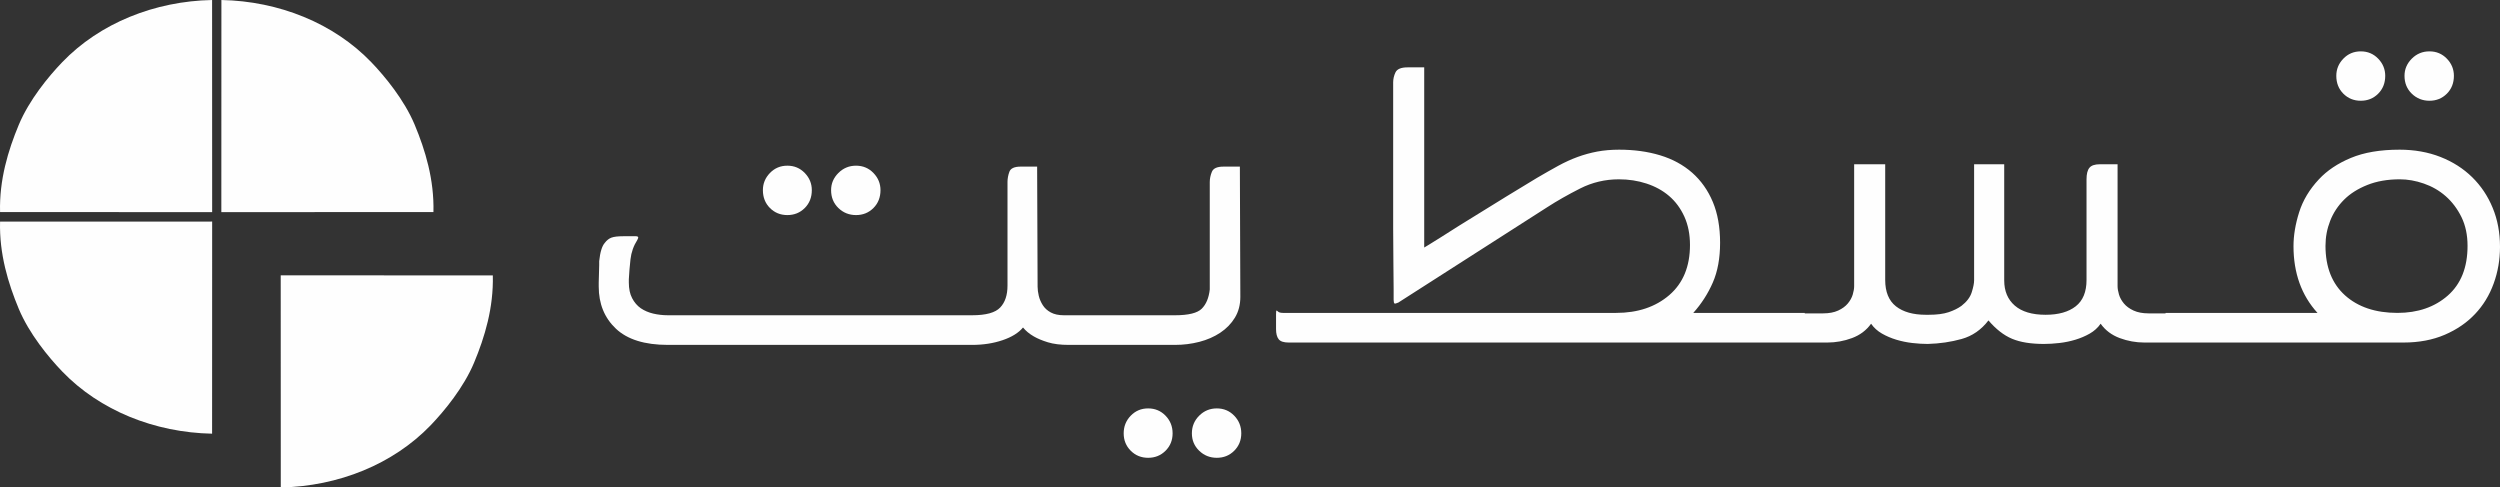
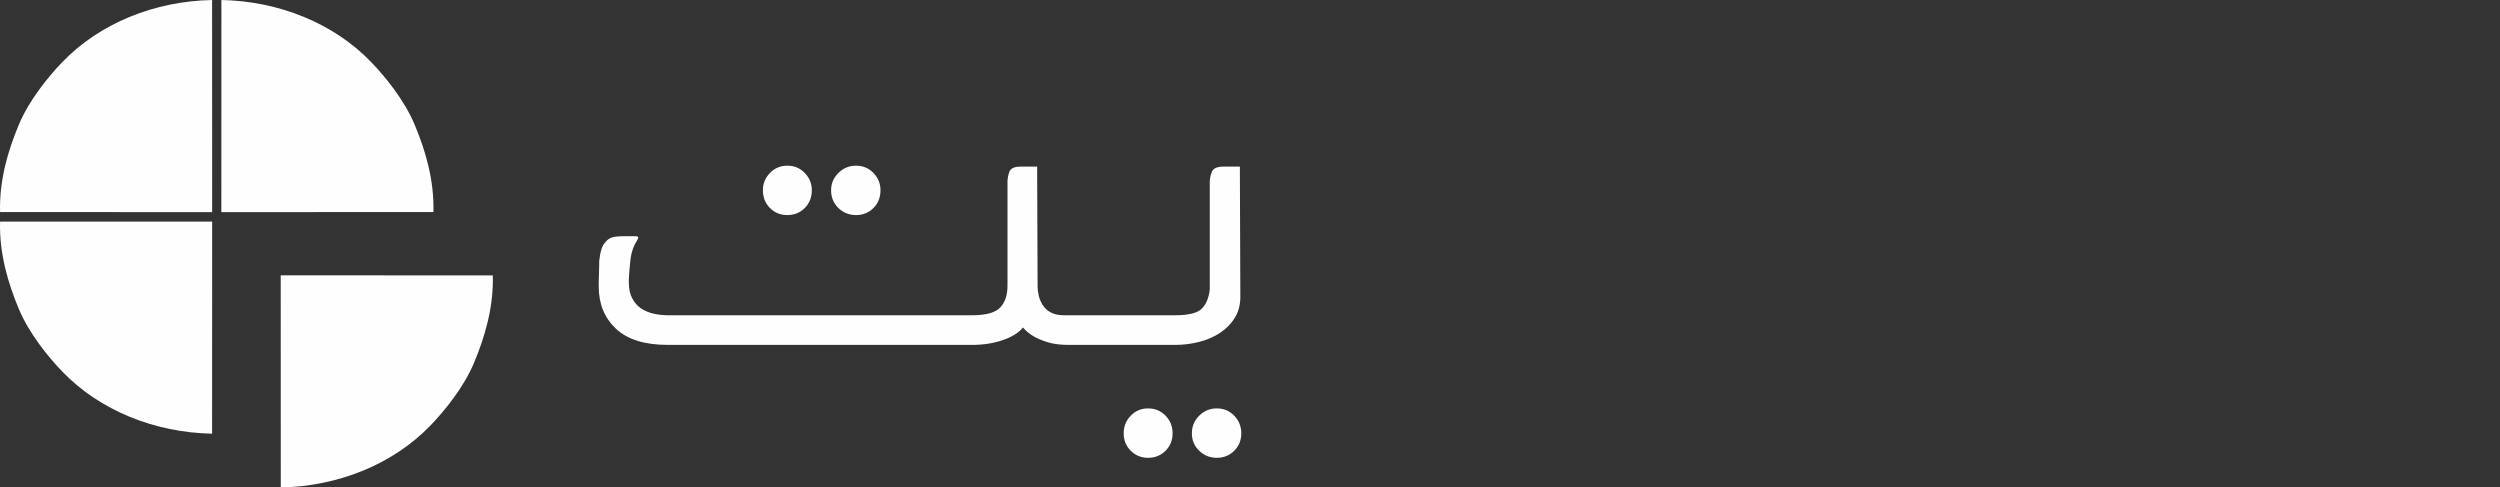
<svg xmlns="http://www.w3.org/2000/svg" xml:space="preserve" width="1965.15mm" height="383.174mm" style="shape-rendering:geometricPrecision; text-rendering:geometricPrecision; image-rendering:optimizeQuality; fill-rule:evenodd; clip-rule:evenodd" viewBox="0 0 195584.01 38135.88">
  <rect x="0" y="0" width="195584.01" height="38135.88" fill="#333333" stroke="none" />
  <defs>
    <style type="text/css">       .fil0 {fill:#FEFEFE}     </style>
  </defs>
  <g id="Layer_x0020_1">
    <path class="fil0" d="M4.23 16591.52l16593.39 3.2 -5.02 -16594.72c-4495.85,89.12 -8788.48,1811.25 -11725.84,4866.75 -1075.77,1119.02 -2585.21,2954.8 -3395.84,4894.4 -836.25,2001.04 -1531.8,4304.73 -1466.7,6830.36z" />
    <path class="fil0" d="M33909.62 16591.52l-16593.39 3.2 5.02 -16594.72c4495.84,89.12 8788.47,1811.25 11725.83,4866.75 1075.78,1119.02 2585.22,2954.8 3395.85,4894.4 836.25,2001.04 1531.79,4304.73 1466.7,6830.36z" />
    <path class="fil0" d="M4.23 17336.94l16593.39 -3.2 -5.02 16594.72c-4495.85,-89.12 -8788.48,-1811.26 -11725.84,-4866.75 -1075.77,-1119.02 -2585.21,-2954.8 -3395.84,-4894.4 -836.25,-2001.05 -1531.8,-4304.73 -1466.7,-6830.36z" />
    <path class="fil0" d="M38555.09 21544.36l-16593.39 -3.2 5.02 16594.72c4495.85,-89.12 8788.48,-1811.25 11725.84,-4866.75 1075.77,-1119.02 2585.21,-2954.79 3395.85,-4894.4 836.24,-2001.04 1531.79,-4304.73 1466.69,-6830.36z" />
    <path class="fil0" d="M68884.16 14875.62c0,564.27 -184,1030.42 -552.01,1398.41 -368,368.01 -821.87,552.01 -1361.61,552.01 -539.73,0 -999.74,-184 -1380,-552.01 -380.27,-368 -570.41,-834.14 -570.41,-1398.41 0,-515.2 190.14,-962.94 570.41,-1343.2 380.26,-380.28 840.27,-570.41 1380,-570.41 539.74,0 993.61,190.13 1361.61,570.41 368.01,380.26 552.01,828 552.01,1343.2z" />
    <path class="fil0" d="M63511.32 14875.62c0,564.27 -184,1030.42 -552,1398.41 -368.01,368.01 -821.89,552.01 -1361.62,552.01 -539.74,0 -993.61,-184 -1361.61,-552.01 -368.01,-368 -552,-834.14 -552,-1398.41 0,-515.2 183.99,-962.94 552,-1343.2 368,-380.28 821.87,-570.41 1361.61,-570.41 539.73,0 993.61,190.13 1361.62,570.41 368,380.26 552,828 552,1343.2z" />
    <path class="fil0" d="M97109.97 33901.36c0,539.75 -184,993.61 -552,1361.62 -368.01,368 -821.87,552 -1361.62,552 -539.72,0 -999.73,-184 -1380,-552 -380.26,-368.01 -570.41,-821.87 -570.41,-1361.62 0,-539.72 190.15,-999.73 570.41,-1380 380.27,-380.26 840.28,-570.39 1380,-570.39 539.75,0 993.61,190.13 1361.62,570.39 368,380.27 552,840.28 552,1380z" />
    <path class="fil0" d="M91737.14 33901.36c0,539.75 -183.99,993.61 -552,1361.62 -368,368 -821.89,552 -1361.61,552 -539.75,0 -993.61,-184 -1361.62,-552 -368,-368.01 -552,-821.87 -552,-1361.62 0,-539.72 184,-999.73 552,-1380 368.01,-380.26 821.87,-570.39 1361.62,-570.39 539.72,0 993.61,190.13 1361.61,570.39 368.01,380.27 552,840.28 552,1380z" />
-     <path class="fil0" d="M191977.59 5931.7c0,564.27 -184,1030.42 -552.01,1398.41 -368,368.01 -821.87,552 -1361.61,552 -539.73,0 -999.74,-183.99 -1380,-552 -380.27,-368 -570.39,-834.14 -570.39,-1398.41 0,-515.2 190.13,-962.94 570.39,-1343.22 380.26,-380.27 840.27,-570.39 1380,-570.39 539.74,0 993.61,190.13 1361.61,570.39 368.01,380.28 552.01,828.02 552.01,1343.22zm-5372.84 0c0,564.27 -184,1030.42 -552,1398.41 -368.01,368.01 -821.87,552 -1361.62,552 -539.74,0 -993.6,-183.99 -1361.61,-552 -368,-368 -552,-834.14 -552,-1398.41 0,-515.2 184,-962.94 552,-1343.22 368.01,-380.27 821.87,-570.39 1361.61,-570.39 539.75,0 993.61,190.13 1361.62,570.39 368,380.28 552,828.02 552,1343.22zm956.81 18547.34c1594.68,0 2907.21,-453.86 3937.62,-1355.48 1030.42,-907.73 1545.62,-2201.88 1545.62,-3888.56 0,-858.66 -159.47,-1606.93 -478.41,-2257.08 -318.92,-644 -729.88,-1189.88 -1232.8,-1631.48 -502.94,-441.6 -1073.34,-766.67 -1711.22,-987.47 -637.86,-220.81 -1263.47,-331.2 -1876.8,-331.2 -956.81,0 -1803.22,147.2 -2539.22,441.6 -736.01,294.41 -1343.22,674.67 -1821.63,1153.07 -478.38,478.4 -840.25,1024.28 -1085.59,1649.89 -245.34,625.6 -368.01,1275.75 -368.01,1962.68 0,1662.15 509.08,2950.16 1527.21,3870.17 1018.14,913.88 2385.88,1373.87 4103.24,1373.87zm147.2 -12769.7c1177.61,0 2250.96,190.13 3220.02,570.41 969.07,380.26 1797.09,913.86 2484.02,1588.54 686.95,674.67 1220.54,1472.01 1600.82,2398.15 380.27,920.01 570.39,1938.14 570.39,3042.15 0,1005.87 -165.6,1968.81 -496.8,2876.56 -331.2,913.88 -815.75,1705.07 -1453.62,2379.76 -637.86,674.67 -1429.08,1220.54 -2373.61,1625.34 -944.54,404.8 -2017.88,607.2 -3220.02,607.2l-14683.31 0 -3937.64 0 -1656 0c-662.41,0 -1306.42,-116.54 -1932.02,-349.6 -625.61,-233.08 -1122.41,-607.22 -1490.41,-1122.42 -220.81,318.94 -509.08,576.55 -852.54,772.8 -343.49,196.27 -717.61,355.75 -1122.42,478.4 -404.8,122.67 -821.87,208.55 -1251.21,257.6 -429.33,49.07 -834.13,73.6 -1202.13,73.6 -1030.42,0 -1864.55,-134.94 -2502.43,-404.8 -643.99,-269.86 -1257.34,-748.27 -1846.14,-1435.21 -564.26,736.01 -1263.48,1220.54 -2103.75,1453.62 -834.15,233.06 -1717.35,361.86 -2649.63,386.39 -368.01,0 -772.81,-24.53 -1202.14,-73.6 -429.34,-49.06 -846.4,-134.94 -1251.2,-257.6 -404.8,-122.66 -778.94,-282.14 -1122.42,-478.4 -343.47,-196.26 -631.74,-453.86 -852.54,-772.8 -368.01,515.2 -864.8,889.34 -1490.41,1122.42 -625.6,233.06 -1269.61,349.6 -1932,349.6l-1766.42 0 -4416.04 0 -35953.87 0c-392.54,0 -656.28,-85.86 -791.21,-263.73 -134.93,-171.74 -202.4,-435.48 -202.4,-785.07l0 -1159.21c0,-196.27 12.26,-294.41 36.8,-294.41 24.53,0 61.34,24.54 110.39,73.6 73.6,73.61 208.55,110.4 404.8,110.4l26054.6 0c1692.82,0 3078.95,-466.12 4158.43,-1392.28 1079.48,-932.27 1619.21,-2238.67 1619.21,-3925.36 0,-828 -147.2,-1570.14 -441.61,-2220.28 -294.4,-643.99 -693.05,-1183.75 -1196,-1613.08 -502.95,-429.33 -1091.75,-748.27 -1766.42,-969.07 -674.66,-220.81 -1392.28,-331.2 -2152.8,-331.2 -1079.49,0 -2091.49,239.21 -3036.04,717.61 -944.53,478.38 -1797.07,962.94 -2557.62,1453.6l-11665.69 7470.45c-171.72,73.6 -269.86,98.14 -294.4,73.6 -49.07,-24.52 -73.6,-122.66 -73.6,-294.4 0,-49.07 0,-331.2 0,-846.41 0,-515.21 -6.13,-1177.61 -18.39,-1987.2 -12.28,-809.61 -18.41,-1723.49 -18.41,-2741.63 0,-1018.13 0,-2054.67 0,-3109.62l0 -8316.86c0,-269.88 61.34,-533.61 184,-791.21 128.81,-257.6 441.61,-386.4 938.41,-386.4l1306.41 0 0 14094.51c0,0 122.66,-73.6 368,-220.8 245.34,-147.2 570.39,-349.62 975.2,-607.21 404.8,-257.6 864.82,-552.01 1392.28,-883.22 527.47,-331.2 1073.34,-668.53 1637.61,-1011.99 1300.29,-809.61 2778.43,-1717.36 4446.71,-2723.23 588.81,-343.47 1134.68,-656.28 1649.89,-938.4 515.2,-282.14 1024.25,-515.2 1527.2,-699.2 502.95,-184 1018.15,-325.07 1539.48,-423.22 527.47,-98.12 1097.86,-147.2 1711.21,-147.2 1177.6,0 2244.81,147.2 3213.88,441.61 969.08,294.4 1803.22,748.27 2502.43,1361.61 693.07,613.34 1232.8,1373.87 1613.08,2281.62 380.26,907.75 570.39,1974.94 570.39,3201.63 0,1202.13 -190.13,2238.67 -570.39,3109.62 -380.28,870.93 -889.34,1662.15 -1527.22,2373.61l8721.68 0 0 36.8 1435.22 0c466.12,0 858.66,-73.6 1177.6,-220.81 318.92,-147.2 570.39,-331.2 754.4,-552 184,-220.8 312.79,-453.86 386.4,-699.2 73.6,-245.33 110.39,-466.13 110.39,-662.41l0 -9531.27 2428.82 0 0 9052.87c0,932.28 282.15,1619.21 840.28,2060.81 564.26,441.61 1343.21,662.41 2342.95,662.41l220.8 0c637.88,0 1153.09,-67.47 1557.89,-202.39 398.65,-134.95 736.01,-300.54 1005.87,-496.82 410.93,-318.92 680.79,-674.67 803.48,-1067.21 122.66,-392.52 183.99,-699.21 183.99,-920.01l0 -9089.66 2355.21 0 0 9089.66c0,834.15 276.01,1490.43 828.02,1968.83 552,478.4 1355.48,717.59 2410.41,717.59 1005.87,0 1790.96,-220.8 2355.23,-662.41 564.26,-441.6 846.4,-1128.53 846.4,-2060.81l0 -7875.25c0,-417.06 73.6,-717.6 226.93,-901.6 147.21,-184 423.22,-276.02 821.87,-276.02l1380.02 0 0 9531.27c0,196.28 36.8,417.07 110.4,662.41 73.6,245.34 202.4,478.4 386.4,699.2 183.99,220.8 435.47,404.8 754.41,552 318.92,147.21 711.47,220.81 1177.61,220.81l1324.79 0 0 -36.8 11886.49 0c-1251.21,-1373.87 -1876.82,-3115.75 -1876.82,-5225.63 0,-834.15 147.2,-1717.36 441.6,-2649.63 294.41,-932.27 809.61,-1790.96 1545.61,-2576.02 637.87,-686.95 1472.01,-1245.08 2502.43,-1674.41 1030.41,-429.35 2293.88,-644.01 3790.43,-644.01z" />
    <path class="fil0" d="M81175.45 22425.82c0,220.8 30.66,460 92,717.6 61.33,257.59 165.59,496.8 312.8,729.88 147.2,233.06 355.74,423.2 625.6,570.39 269.87,147.2 613.34,220.8 1030.41,220.8l1214.41 0 4158.45 0 3312.02 0c1054.93,0 1754.14,-171.72 2097.61,-515.21 343.48,-343.47 552,-840.27 625.6,-1502.67l0 -8402.73c0,-263.73 55.21,-533.61 165.61,-803.48 110.4,-269.87 410.93,-404.8 901.6,-404.8l1288.01 0 36.8 10193.68c0,613.34 -141.07,1153.08 -423.2,1619.21 -282.15,466.14 -662.41,858.66 -1140.81,1177.6 -478.4,318.94 -1024.28,558.14 -1637.62,717.61 -613.33,159.47 -1251.19,239.2 -1913.6,239.2l-3312.02 0 -4158.45 0 -846.4 0c-637.86,0 -1177.61,-67.47 -1619.21,-202.4 -441.61,-134.94 -809.61,-288.27 -1104.01,-460.01 -343.47,-196.27 -625.6,-429.35 -846.41,-699.21 -343.46,417.06 -877.08,748.27 -1600.8,993.61 -723.75,245.34 -1514.95,368.01 -2373.61,368.01l-23809.79 0c-1815.49,0 -3170.96,-423.2 -4066.44,-1269.61 -895.47,-846.41 -1343.21,-1944.29 -1343.21,-3293.64 0,0 0,-104.24 0,-312.79 0,-208.54 6.13,-435.47 18.39,-680.81 12.28,-245.33 18.41,-472.26 18.41,-680.8 0,-208.55 0,-312.8 0,-312.8 73.6,-711.48 220.8,-1189.89 441.61,-1435.21 147.2,-196.28 318.94,-331.2 515.2,-404.8 196.27,-73.6 502.95,-110.4 920.01,-110.4l993.61 0c122.67,0 184,36.8 184,110.4 0,24.52 -24.54,85.86 -73.6,184 -294.41,459.99 -472.28,969.07 -533.62,1514.94 -61.32,552.01 -104.26,1067.21 -128.79,1557.87l0 257.6c0,484.53 85.86,895.47 257.6,1220.54 171.72,331.2 398.67,594.94 680.79,791.2 282.15,190.14 607.22,331.2 975.22,417.07 368.01,85.86 748.27,128.8 1140.81,128.8l23809.79 0c1079.47,0 1809.35,-202.4 2189.61,-607.2 380.27,-398.67 570.39,-969.09 570.39,-1705.07l0 -8108.33c0,-263.73 49.09,-533.61 147.2,-803.48 98.14,-269.87 392.55,-404.8 883.22,-404.8l1288.01 0 36.8 9390.21z" />
  </g>
</svg>